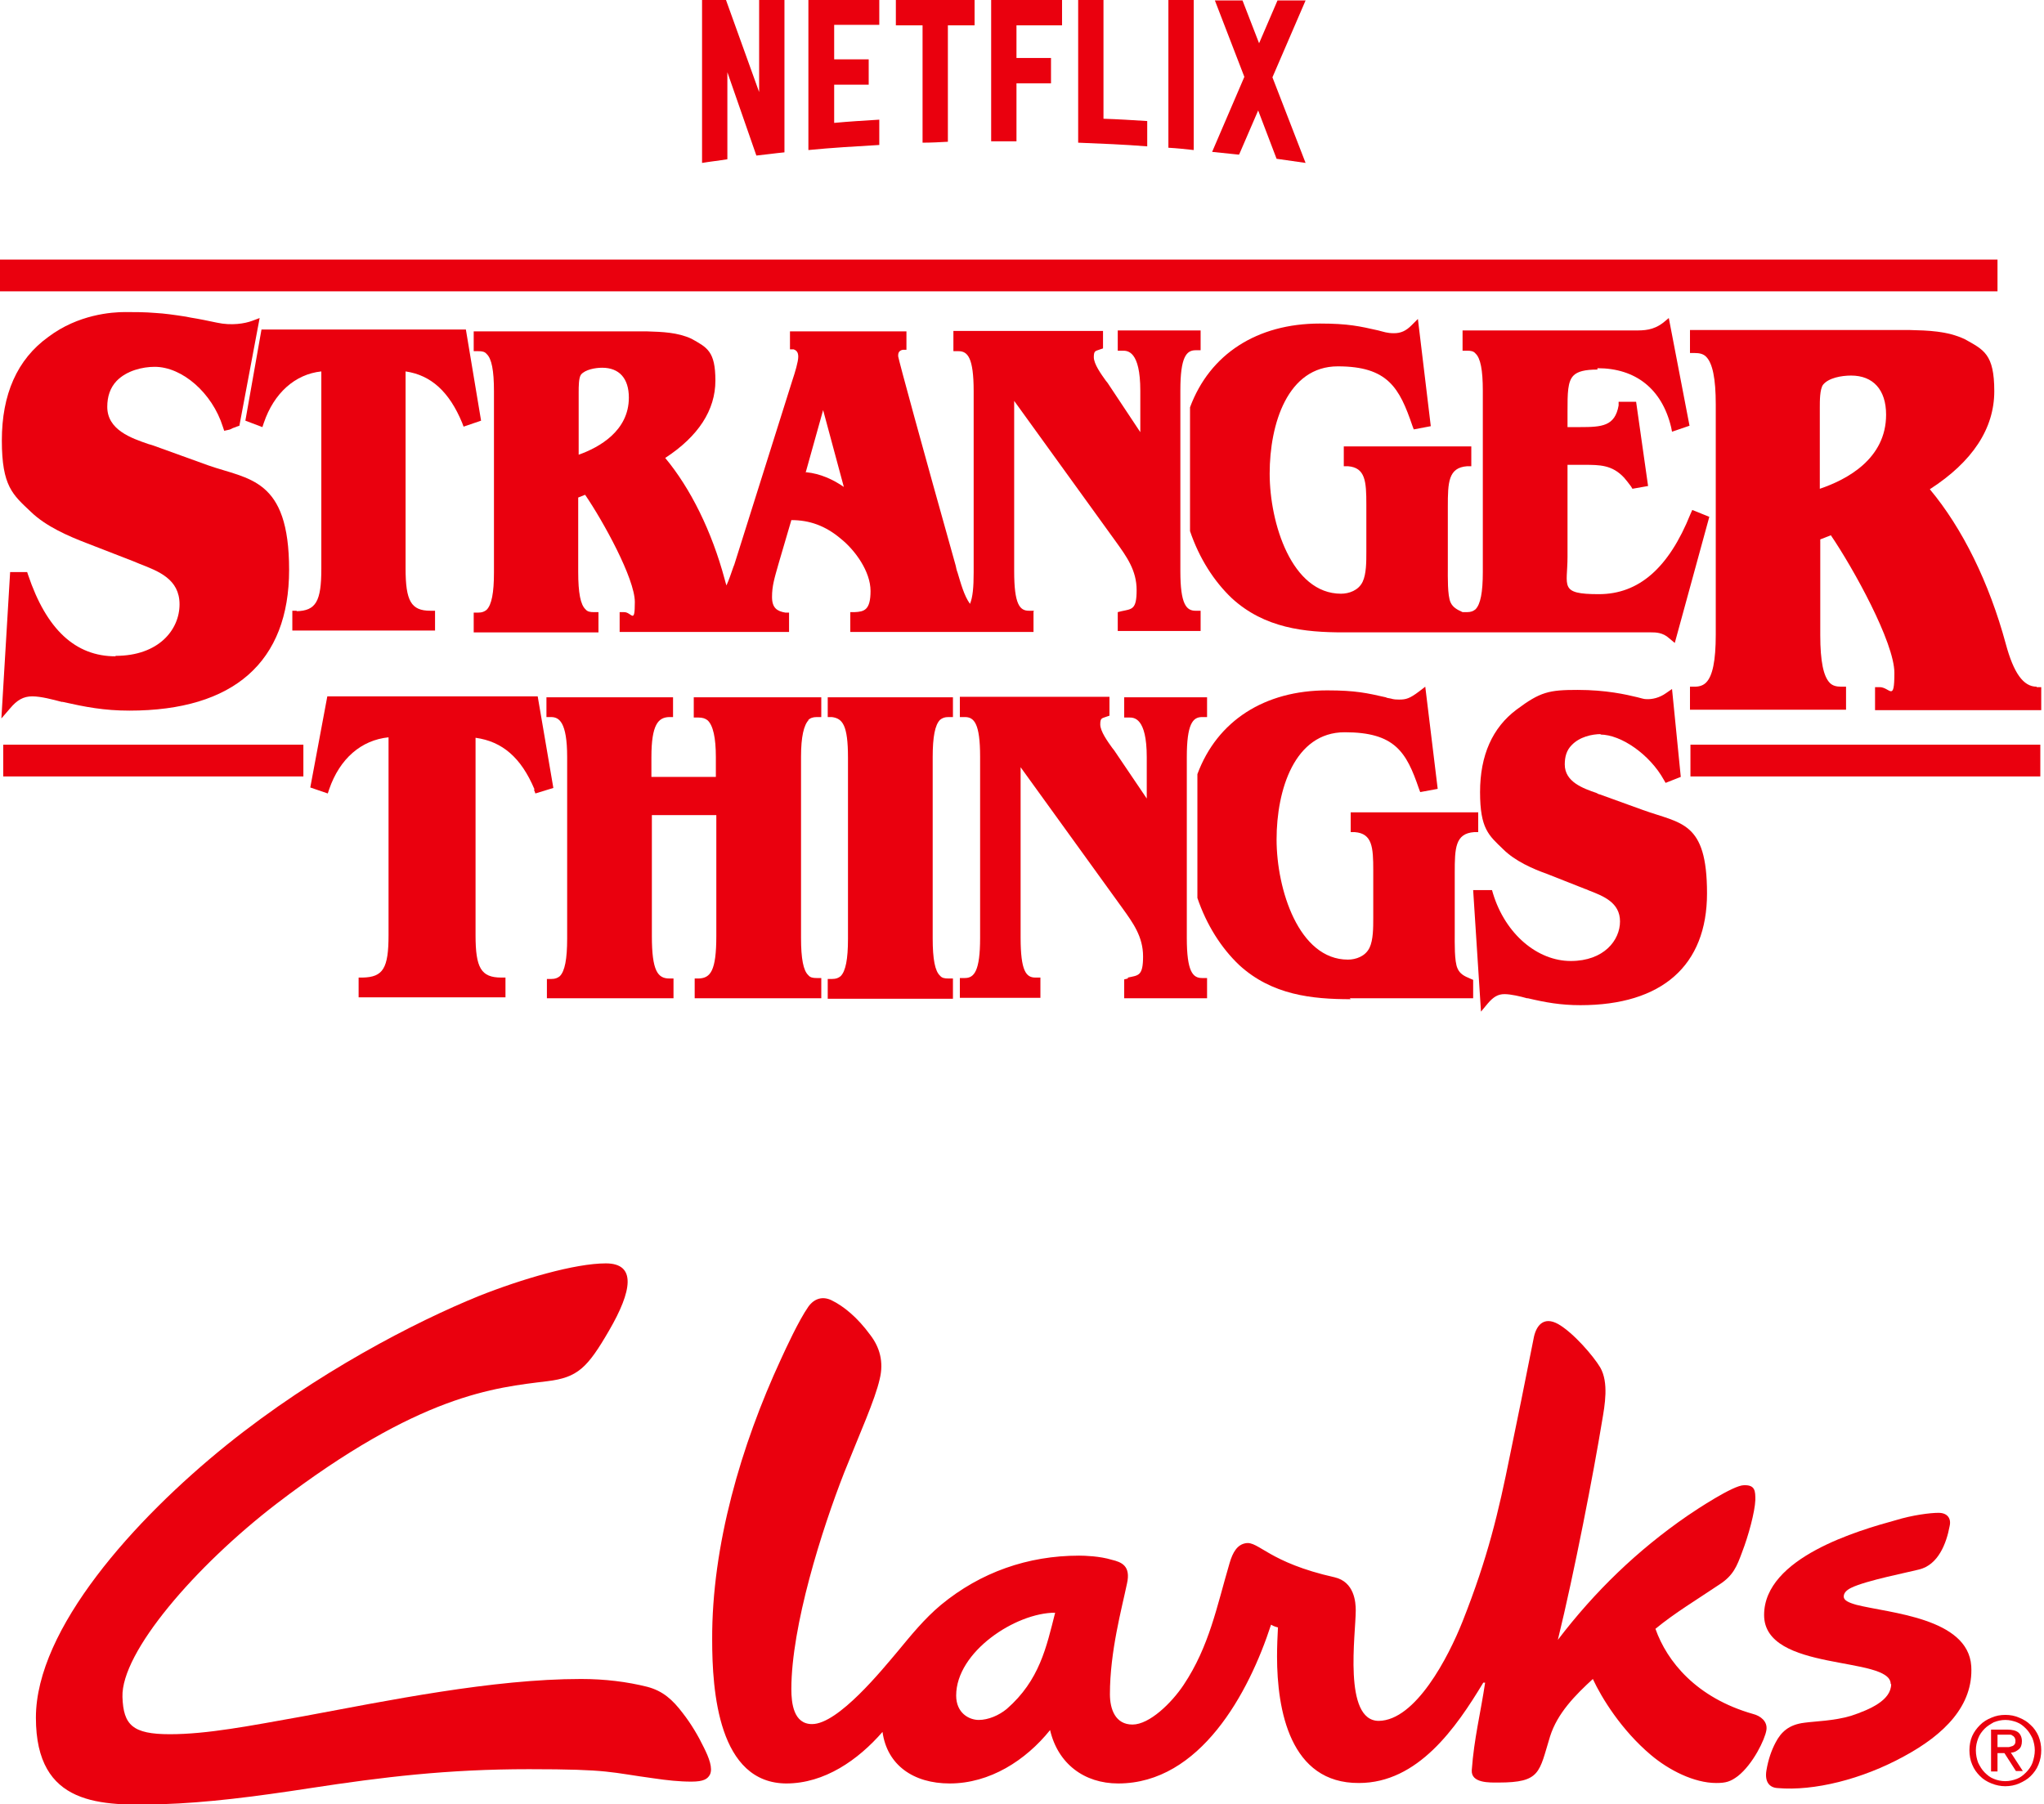
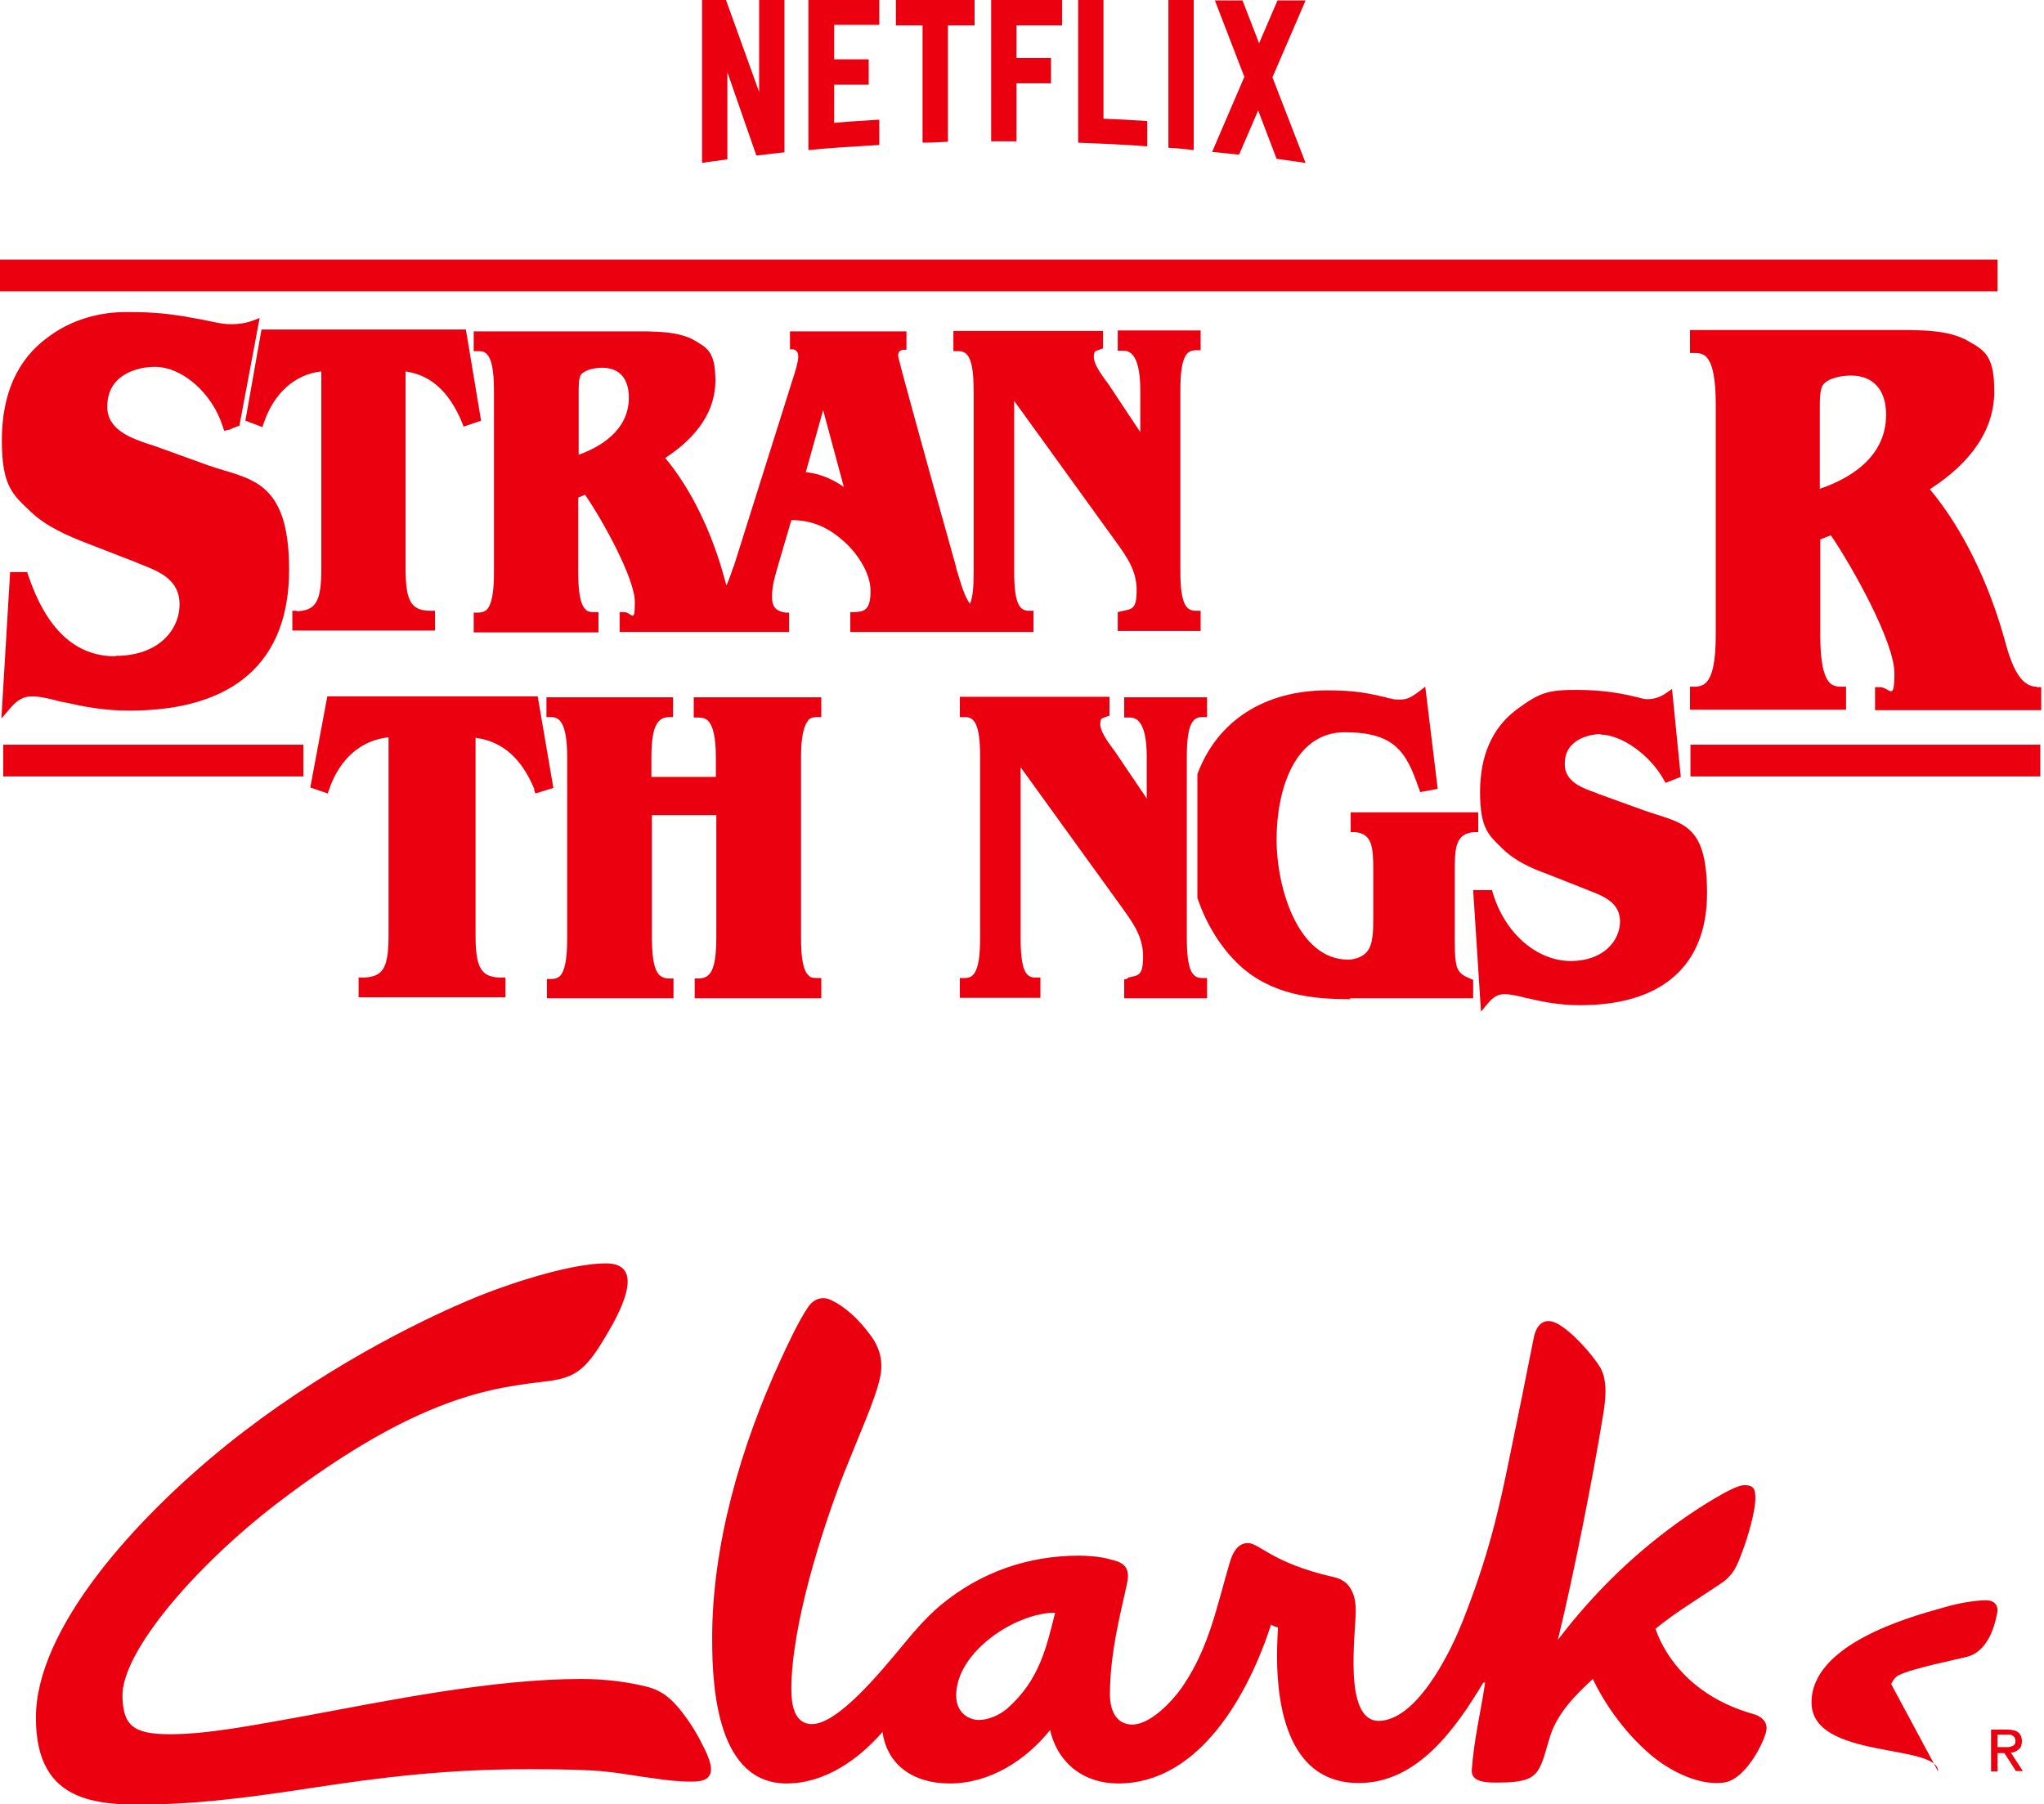
<svg xmlns="http://www.w3.org/2000/svg" id="Layer_1" version="1.1" viewBox="0 0 444 392">
  <defs>
    <style>
      .st0 {
        fill: #ea000e;
      }
    </style>
  </defs>
  <path class="st0" d="M157.9,15.4l6.4,18.4c2-.2,4-.5,6.1-.7V0h-5.5v20l-7.2-20h-5.2v35.4c1.8-.3,3.7-.5,5.5-.8V15.4Z" />
  <path class="st0" d="M200.4,31c1.8,0,3.7-.1,5.5-.2V5.5h5.8V0h-17.1v5.5h5.8v25.5Z" />
  <path class="st0" d="M191,26c-3.3.2-6.6.4-9.8.7v-8.3c2.1,0,5,0,7.5,0v-5.5c-2,0-5.2,0-7.5,0v-7.5h9.8V0h-15.4v32.6c5.1-.5,10.2-.8,15.4-1.1v-5.5Z" />
  <path class="st0" d="M249.2,26.3c-3.2-.2-6.3-.4-9.5-.5V0h-5.5v31c5,.2,10,.4,15,.8v-5.5Z" />
  <path class="st0" d="M220.8,18.1h7.5v-5.5h-7.5v-7.1h9.9V0h-15.4v30.7h5.5v-12.6Z" />
  <path class="st0" d="M259.3,0h-5.5v32.1c1.8.1,3.7.3,5.5.5V0Z" />
  <path class="st0" d="M269.2,33.5l4.1-9.5,4,10.5c2.1.3,4.2.6,6.3.9l-7.2-18.6,7.2-16.7h-6.1l-4,9.3-3.6-9.3h-6l6.4,16.6-7,16.3c1.9.2,3.9.4,5.8.6Z" />
  <path class="st0" d="M443.2,161.8h-76v6.9h76v-6.9Z" />
  <path class="st0" d="M245,212.6l-.8.2v4.1h18v-4.4h-1.1c-2,0-3.3-1.4-3.3-8.7v-39.3c0-7.2,1.3-8.7,3.3-8.7h1.1s0-4.3,0-4.3h-18v4.4h1.1c1,0,3.8,0,3.8,8.6v9l-7.1-10.5-.4-.5c-1-1.4-2.6-3.6-2.6-5.1s.4-1.3,1.4-1.7l.6-.2v-4.1h-32.5v4.4h1.1c2,0,3.3,1.4,3.3,8.6v39.4c0,7.2-1.3,8.7-3.3,8.7h-1.1s0,4.3,0,4.3h17.5v-4.4h-1.1c-2,0-3.2-1.4-3.2-8.7v-37l22.1,30.6c2.3,3.2,4.5,6.2,4.5,10.5s-1,4.1-3.3,4.6h0Z" />
-   <path class="st0" d="M204.2,156.4c.5-.4,1-.6,1.8-.6h1s0-4.3,0-4.3h-27.2v4.3h.9c2.3.3,3.5,1.7,3.5,8.8v39.4c0,4.4-.5,7-1.6,8.1-.5.4-1,.6-1.8.6h-1s0,4.3,0,4.3h27.2v-4.4h-1c-.8,0-1.4-.1-1.8-.6-1.1-1-1.6-3.6-1.6-8.1v-39.4c0-4.4.5-7,1.6-8.1h0Z" />
  <path class="st0" d="M433.9,56.4H0v6.9h433.9v-6.9Z" />
-   <path class="st0" d="M347,80c8.3,0,14,4.5,16,12.8l.2,1,3.8-1.3-4.5-23.4-1.2,1c-2.2,1.7-4.2,1.7-6.2,1.7h-37.4v4.4h1c.8,0,1.4.1,1.8.6,1.1,1,1.6,3.6,1.6,8.1v39.4c0,4.4-.5,7-1.6,8.1-.5.4-1,.6-1.8.6h-1c-1.1-.5-2.1-1-2.6-2.1-.7-1.5-.6-5.6-.6-7.6v-13.2c0-5.3.1-8.5,4.2-8.8h.9v-4.3h-27.7v4.3h.9c3.8.3,4,3.3,4,8.3v10.3c0,2.2,0,4.8-.8,6.5-.9,1.9-3,2.6-4.7,2.6-10.7,0-15.5-15.3-15.5-26.1s3.9-23.3,14.8-23.3,13.4,4.7,16.2,12.9l.3.8,3.7-.7-2.8-23.3-1.4,1.4c-1.2,1.2-2.3,1.7-3.8,1.7s-2.2-.3-3.4-.6c-4-.9-6.5-1.5-12.7-1.5-13.6,0-23.9,6.6-28.2,18.2v.2c0,0,0,26.5,0,26.5v.2c2,5.9,5.2,10.9,9.1,14.6,7.1,6.5,15.8,7.4,24.2,7.4h66.9c.9,0,2.5,0,3.9,1.3l1.2,1,7.5-27.4-3.7-1.5-.4.9c-4.7,11.7-11.2,17.4-19.9,17.4s-6.8-1.7-6.8-8.1v-20h3.6c3.4,0,6.1,0,8.7,2.8.5.6,1,1.2,1.5,1.9l.3.5,3.4-.6-2.6-18.3h-3.8v.8c-.8,4.5-3.6,4.7-8.4,4.7h-2.7v-3.4c0-3.9,0-6.5,1.3-7.8.9-.9,2.5-1.3,5.2-1.3h0Z" />
  <path class="st0" d="M347.6,159.6c4.6,0,10.8,4.4,13.8,9.8l.4.7,3.3-1.3-1.9-19.1-1.3.9c-1.4,1-3,1.4-4.4,1.3-.4,0-1-.2-1.8-.4-2.5-.6-6.8-1.6-13-1.6s-8.1.4-13.3,4.3c-5.2,3.9-7.9,9.9-7.9,17.9s1.9,9.4,5,12.4c2.6,2.6,6.5,4.3,9.6,5.4l8.1,3.2c.3.1.6.2,1,.4,3.1,1.2,6.7,2.6,6.7,6.7s-3.5,8.6-10.7,8.6-14.2-5.8-16.9-14.7l-.2-.7h-4.1l1.7,26.4,1.5-1.8c1.2-1.4,2.2-2,3.6-2s3.5.5,4.9.9h.2c3.8.9,7.1,1.5,11.4,1.5,17.7,0,27.5-8.6,27.5-24.3s-5.6-15.1-13.9-18.1l-9.4-3.4c-.2,0-.5-.2-.7-.3-2.9-1-6.9-2.4-6.9-6.2,0-1.7.4-3.1,1.5-4.2,1.7-1.8,4.4-2.4,6.4-2.4h0Z" />
  <path class="st0" d="M293.2,216.9h26.8v-4l-.7-.3c-1.2-.5-2.2-1-2.7-2.2-.7-1.5-.6-5.6-.6-7.6v-13.2c0-5.3.1-8.5,4.2-8.8h.9v-4.3h-27.7v4.3h.9c3.8.3,4,3.3,4,8.3v10.3c0,2.2,0,4.8-.8,6.5-.9,1.9-3,2.6-4.7,2.6-10.7,0-15.5-15.3-15.5-26.1s3.9-23.3,14.8-23.3,13.4,4.3,16.1,12.2l.3.8,3.8-.7-2.7-22.2-1.3,1c-2.1,1.6-2.9,1.8-4.4,1.8s-1.4-.2-2.2-.3c-.2,0-.5-.1-.7-.2-4-.9-6.5-1.5-12.7-1.5-13.6,0-23.9,6.6-28.2,18.2v.2c0,0,0,26.5,0,26.5v.2c2,5.9,5.2,10.9,9.1,14.6,7.1,6.5,15.8,7.4,24.2,7.4h0Z" />
  <path class="st0" d="M25.1,142.6c-8.7,0-15-5.8-19-17.7l-.2-.6h-3.7l-1.9,31.8,1.9-2.2c1.5-1.8,2.9-2.6,4.8-2.6s4.5.7,6.4,1.2h.2c4.9,1.1,9,1.9,14.5,1.9,22.7,0,34.7-10.6,34.7-30.6s-8.8-19.6-17.6-22.7l-11.9-4.3c-.3-.1-.6-.2-1-.3-3.8-1.3-9-3.1-9-8.1,0-2.2.6-4.1,2-5.6,2.2-2.3,5.7-3.1,8.3-3.1,6,0,12.5,5.7,14.8,13l.3.9.9-.2c0,0,.3,0,1-.4.4-.1.8-.3.8-.3l.6-.2,4.4-23.4-1.6.6c-1.6.6-4.5,1.1-7.7.4-1.9-.4-3.8-.8-5.7-1.1l-1-.2c-2.6-.4-4.7-.7-6.6-.8-2.3-.2-4.6-.2-6.6-.2-2.9,0-10.2.5-16.7,5.4C3.7,78.1.4,85.7.4,95.7s2.4,11.8,6.3,15.5c3.3,3.2,8.2,5.3,12.1,6.8l10.3,4c.4.2.8.3,1.2.5,4.1,1.6,8.7,3.3,8.7,8.8s-4.5,11.2-13.9,11.2h0Z" />
  <path class="st0" d="M64.5,132.7h-1v4.3h31v-4.3h-1c-4.2,0-5.4-2.1-5.4-9.2v-42.8c5.5.8,9.5,4.4,12.3,11.2l.3.8,3.8-1.3-3.3-19.8h-44.4l-3.5,19.8,3.7,1.4.3-.9c2.2-6.5,6.8-10.6,12.5-11.2v42.9c0,7.1-1.2,9.1-5.4,9.2h0Z" />
  <path class="st0" d="M442.4,149.2c-2.9,0-5-3-6.7-9.3-3.6-13.3-9.4-25.1-16.5-33.6,9.3-6,14-13.2,14-21.3s-2.3-9-6.4-11.3c-3.8-1.8-8-1.9-12.1-2h-47.6v5h1c1.1,0,1.9.2,2.5.8,1.4,1.4,2.1,4.7,2.1,10.4v50c0,5.7-.7,9-2.1,10.4-.6.6-1.4.9-2.5.9h-1s0,5,0,5h33.9v-5h-1c-1.1,0-1.9-.2-2.5-.8-1.4-1.4-2.1-4.7-2.1-10.4v-20.8l2.3-.9c4.9,7.2,13.8,23.3,13.8,29.9s-1,3-3.3,3.1h-.9v5h36.1v-5h-1ZM395.3,106.2v-17.6c0-1.6,0-4,.7-5,1.2-1.5,4-2,6.1-2,4.8,0,7.6,3.1,7.6,8.5,0,9.6-8.5,14.1-14.4,16.1h0Z" />
  <path class="st0" d="M66,161.8H.7v6.9h65.2v-6.9Z" />
  <path class="st0" d="M224.6,132.7h-1.1c-2,0-3.2-1.4-3.2-8.6v-37l22.1,30.6c2.3,3.2,4.5,6.2,4.5,10.5s-1,4.1-3.3,4.6l-.8.2v4.1h18v-4.4h-1.1c-2,0-3.3-1.4-3.3-8.6v-39.3c0-7.2,1.3-8.7,3.3-8.7h1.1s0-4.3,0-4.3h-18v4.4h1.1c1,0,3.8,0,3.8,8.7v9l-7.1-10.7-.4-.5c-1-1.4-2.6-3.6-2.6-5.1s.4-1.3,1.4-1.7l.6-.2v-3.8h-32.5v4.4h1.1c2,0,3.3,1.4,3.3,8.7v39.4c0,3.2-.2,5.4-.8,6.8-1.3-1.8-2-4.5-2.7-6.8-.2-.5-.3-1-.4-1.5-7.3-26-12.3-44.3-12.5-45.5,0-.5,0-1.2,1-1.4h.8v-4h-25.3v3.9h.8c.5.2,1,.5,1,1.6s-.7,3.4-1.3,5.2l-12.6,40-.2.5c-.5,1.4-.9,2.7-1.5,4-.1-.4-.3-.9-.4-1.4-2.8-10.4-7.4-19.7-12.9-26.3,7.2-4.7,10.9-10.4,10.9-16.8s-1.8-7.2-5.2-9.1c-3-1.4-6.4-1.5-9.6-1.6h-37.7v4.3h1c.8,0,1.4.1,1.8.6,1.1,1,1.6,3.6,1.6,8.1v39.4c0,4.4-.5,7-1.6,8.1-.5.4-1,.6-1.8.6h-1s0,4.3,0,4.3h27.1v-4.4h-1c-.8,0-1.4-.1-1.8-.6-1.1-1-1.6-3.6-1.6-8.1v-16.2l1.5-.6c3.9,5.7,10.8,18.2,10.8,23.3s-.7,2.1-2.4,2.2h-.9v4.3h36.8v-4.2h-.8c-1.8-.3-2.9-1-2.9-3.4s.5-4,1.5-7.5l2.7-9.2c3.9,0,7.4,1.2,10.8,4.1,3.1,2.5,6.4,7.1,6.4,11.3s-1.4,4.5-3.5,4.6h-.9v4.3h39.8v-4.4h0ZM125.7,98.8v-13.6c0-1.2,0-3.1.5-3.8.9-1.1,3.1-1.5,4.6-1.5,3.7,0,5.8,2.3,5.8,6.5,0,7.2-6.4,10.8-10.9,12.4ZM175,102.7l3.8-13.6,4.5,16.7c-2.3-1.6-5.1-2.9-8.2-3.2h0Z" />
  <path class="st0" d="M116,171.6l.3.8,3.9-1.2-3.4-19.9h-45.7l-3.7,19.8,3.8,1.3.3-.9c2.3-6.7,7-10.7,12.9-11.3v43c0,7.2-1.2,9.1-5.6,9.2h-.9v4.3h31.9v-4.3h-.9c-4.4,0-5.6-2.1-5.6-9.2v-42.9c5.8.8,9.9,4.3,12.8,11.2h0Z" />
  <path class="st0" d="M175.5,156.5c.5-.5,1.1-.7,1.9-.7h1s0-4.3,0-4.3h-27.7v4.4h1c.9,0,1.5.2,2,.6,1.2,1.1,1.8,3.8,1.8,8v4.3h-14v-4.3c0-7.1,1.5-8.6,3.8-8.7h.9v-4.3h-27.5v4.3h1c1.7,0,3.5,1,3.5,8.7v39.4c0,4.5-.5,7.1-1.6,8.2-.5.4-1,.6-1.8.6h-1s0,4.2,0,4.2h27.5v-4.3h-.9c-2.5,0-3.8-1.6-3.8-9.2v-26.3h14v26.3c0,7.6-1.3,9.1-3.8,9.2h-.9v4.3h27.5v-4.4h-1c-.8,0-1.4-.1-1.8-.6-1.1-1-1.6-3.6-1.6-8.1v-39.4c0-4.3.6-6.9,1.7-8h0Z" />
  <path class="st0" d="M433.9,380.9h1.5l2.5,3.9h1.5l-2.6-4c.7,0,1.2-.3,1.7-.7.5-.4.7-1,.7-1.8s-.3-1.5-.8-1.9c-.5-.4-1.3-.6-2.4-.6h-3.5v9.1h1.4v-3.9h0ZM433.9,376.9h1.9c.2,0,.5,0,.7,0,.2,0,.5,0,.6.2.2,0,.3.2.5.4.1.2.2.4.2.7s0,.6-.2.8c-.1.2-.3.3-.5.4-.2,0-.5.2-.8.2-.3,0-.6,0-.9,0h-1.5v-2.9h0Z" />
-   <path class="st0" d="M410.8,365.9c0,3.5-4.5,5.5-8.7,6.9-3.6,1.1-8,1.2-10.1,1.5-3.4.4-5.1,2-6.3,4.3-.9,1.7-1.6,3.7-2,6.1-.4,2.5.7,3.7,2.4,3.8,7.9.7,18.4-1.9,27.5-6.9,8.7-4.7,15.1-11,14.6-19.6-.7-10.5-17.8-11.5-24.9-13.3-1.8-.5-2.8-1-2.8-1.8s.6-1.4,1.6-1.9c3.2-1.6,13-3.5,14.8-4,4.1-1,5.9-5.6,6.6-9.4.4-1.7-.5-2.9-2.4-2.9s-5.7.5-9.3,1.6c-8,2.2-28.6,8.1-28.6,20.6s27.5,8.8,27.5,15h0Z" />
+   <path class="st0" d="M410.8,365.9s.6-1.4,1.6-1.9c3.2-1.6,13-3.5,14.8-4,4.1-1,5.9-5.6,6.6-9.4.4-1.7-.5-2.9-2.4-2.9s-5.7.5-9.3,1.6c-8,2.2-28.6,8.1-28.6,20.6s27.5,8.8,27.5,15h0Z" />
  <path class="st0" d="M170.8,387.5c8.3,0,15.6-5.1,20.9-11.2,1,7.2,6.7,11.2,14.6,11.2,8.7,0,16.5-5,21.8-11.6,1.7,7.3,7.4,11.6,14.8,11.6,17.8,0,28.4-19.7,33.2-34.5.6.4,1.5.6,1.5.6-.1,1.7-.2,4.3-.2,6.3,0,11.6,2.8,27.6,17.8,27.5,12.8,0,21.1-12,27-21.8h.4c-1,6.7-2.4,12.1-2.9,19-.2,2.9,4,2.7,5.8,2.7,9.2,0,8.8-2.2,11.2-10,1.6-5.1,5.5-9,9.3-12.5,1.9,4.1,6.2,11.1,12.6,16.5,3.9,3.3,9.4,6.1,14.2,6.1,2.1,0,3.1-.3,4.7-1.5,3.3-2.6,5.9-8,6.2-10,.3-1.9-1.3-3.1-2.9-3.5-12.3-3.5-18.7-11.4-21.2-18.5,4.1-3.4,9.1-6.4,14-9.7,2.9-1.9,3.7-3.9,4.8-6.9,1.4-3.6,2.8-8.8,2.9-11.4,0-1.9,0-3.3-2.5-3.2-2.3,0-10.3,5.3-12.2,6.6-10.9,7.5-20.2,16.5-28.2,27,3.6-14.7,7.8-36.5,9.6-47.5.6-3.5,1.5-8.4-.4-11.7-1.5-2.5-5.8-7.5-9.1-9.4-3.2-1.8-4.9.3-5.4,3.3-2.1,10.6-3.3,16.5-5.1,25.2-2.5,12.4-4.8,22.2-10.3,36.1-3.1,7.8-10.2,21.5-18.2,21.6-7.8,0-5-18.9-5-24,0-1.8-.3-6.2-4.6-7.2-14.3-3.2-16.5-7.9-19.3-7.4-1.8.3-2.8,1.9-3.5,4.3-2.8,9.5-4.4,18.1-10,26.5-2.6,3.9-7.4,8.6-11.1,8.6-3.7,0-4.9-3.3-4.9-6.6,0-9.3,2.6-18.7,3.7-24,.9-3.9-1.2-4.7-3.3-5.2-2.6-.8-5.9-.9-7.1-.9-11.1,0-21.4,3.6-30,10.7-3.6,3-6.5,6.6-9.4,10.1-3.3,3.9-12.9,15.8-18.6,15.8-4,0-4.5-4.5-4.5-7.6,0-13.7,6.6-34.6,11.5-47.1,3.3-8.3,6.7-15.8,7.7-20.3.9-3.7,0-6.9-2.1-9.6-2.7-3.7-5.7-6.2-8.4-7.5-1.9-.9-3.7-.4-5,1.4-2.1,3-4.9,9.1-6,11.5-8.6,18.6-15,40.4-14.9,60.9,0,11,1.3,31.3,16.3,31.2h0ZM229.2,350.4c-1.9,7.5-3.4,14.7-10.5,20.9-1.7,1.4-4,2.4-6.1,2.4s-4.9-1.5-4.9-5.3c0-9.5,12.9-18,21.5-18h0Z" />
-   <path class="st0" d="M428.4,383.4c.4,1,1,1.8,1.7,2.5.7.7,1.5,1.2,2.5,1.6,1,.4,2,.6,3,.6s2.1-.2,3-.6c.9-.4,1.8-.9,2.5-1.6.7-.7,1.3-1.5,1.7-2.5.4-1,.6-2,.6-3.1s-.2-2.1-.6-3.1c-.4-.9-1-1.8-1.7-2.4-.7-.7-1.5-1.2-2.5-1.6-.9-.4-1.9-.6-3-.6s-2.1.2-3,.6c-1,.4-1.8.9-2.5,1.6-.7.7-1.3,1.5-1.7,2.4-.4.9-.6,2-.6,3.1s.2,2.2.6,3.1ZM429.7,377.7c.3-.8.8-1.5,1.4-2.1.6-.6,1.3-1,2-1.4.8-.3,1.6-.5,2.5-.5s1.7.2,2.5.5c.8.3,1.4.8,2,1.4.6.6,1,1.3,1.4,2.1.3.8.5,1.7.5,2.6s-.2,1.8-.5,2.7c-.3.8-.8,1.5-1.4,2.1-.6.6-1.2,1.1-2,1.4-.8.3-1.6.5-2.5.5s-1.8-.2-2.5-.5c-.8-.3-1.4-.8-2-1.4-.6-.6-1-1.3-1.4-2.1-.3-.8-.5-1.7-.5-2.7s.2-1.8.5-2.6Z" />
  <path class="st0" d="M35.3,392c9.5-.3,19.9-1.6,32.2-3.5,15.7-2.4,29.6-4.1,47.4-4.1s17.5.7,27.2,2c2.7.4,5.4.7,8.1.7s3.5-.6,4-1.5c.7-1.4-.2-3.7-1.3-5.9-1.2-2.5-2.8-5.2-4.6-7.5-2.2-2.9-4.3-4.8-7.7-5.7-4.4-1.1-9.2-1.7-14.4-1.7-19.2,0-42,4.7-60.3,8.1-11.7,2.1-20.9,3.9-29,3.9s-10.1-2-10.3-8.1c-.3-9.7,15.8-28.4,33.5-42,31.1-23.8,47.4-25.2,58.8-26.6,6.6-.8,8.7-2.9,13.4-11,5-8.6,6-14.6-.7-14.6s-18.3,3.4-27.6,7.1c-13.8,5.6-35.3,16.7-54.7,32.3-20.1,16.2-41.5,40-41.5,59.3s14.1,19.2,27.6,18.8h0Z" />
</svg>